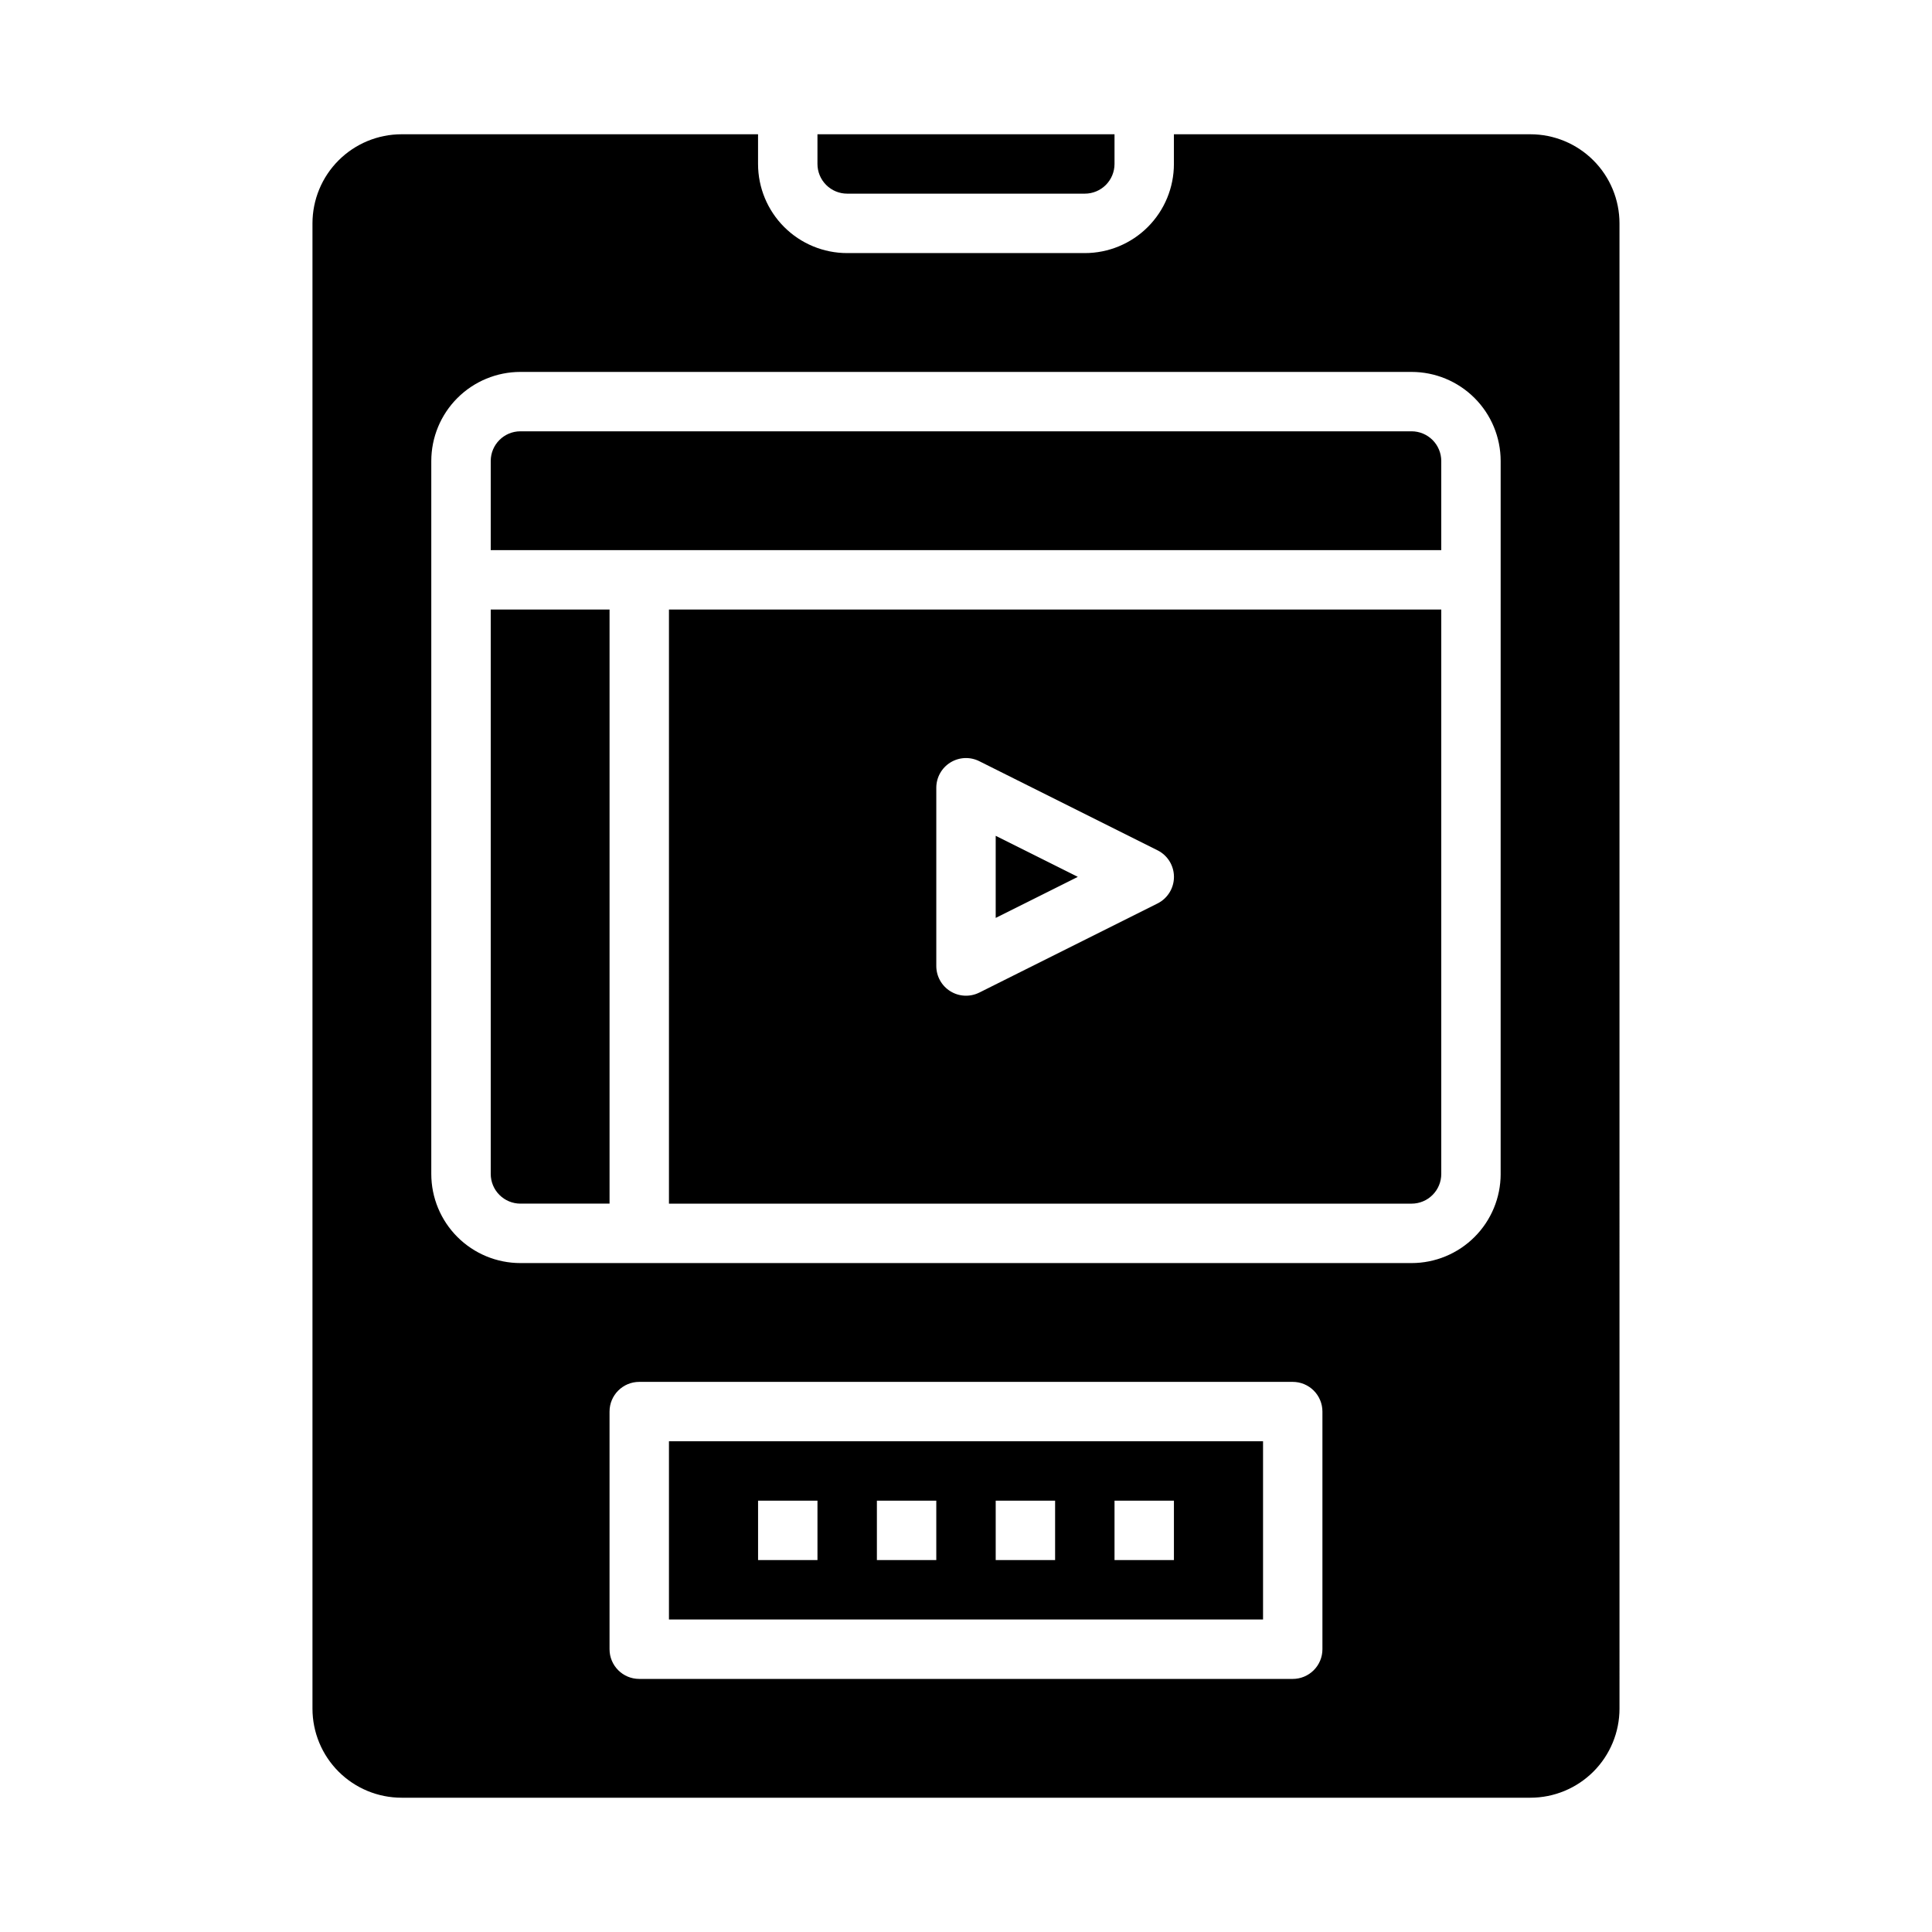
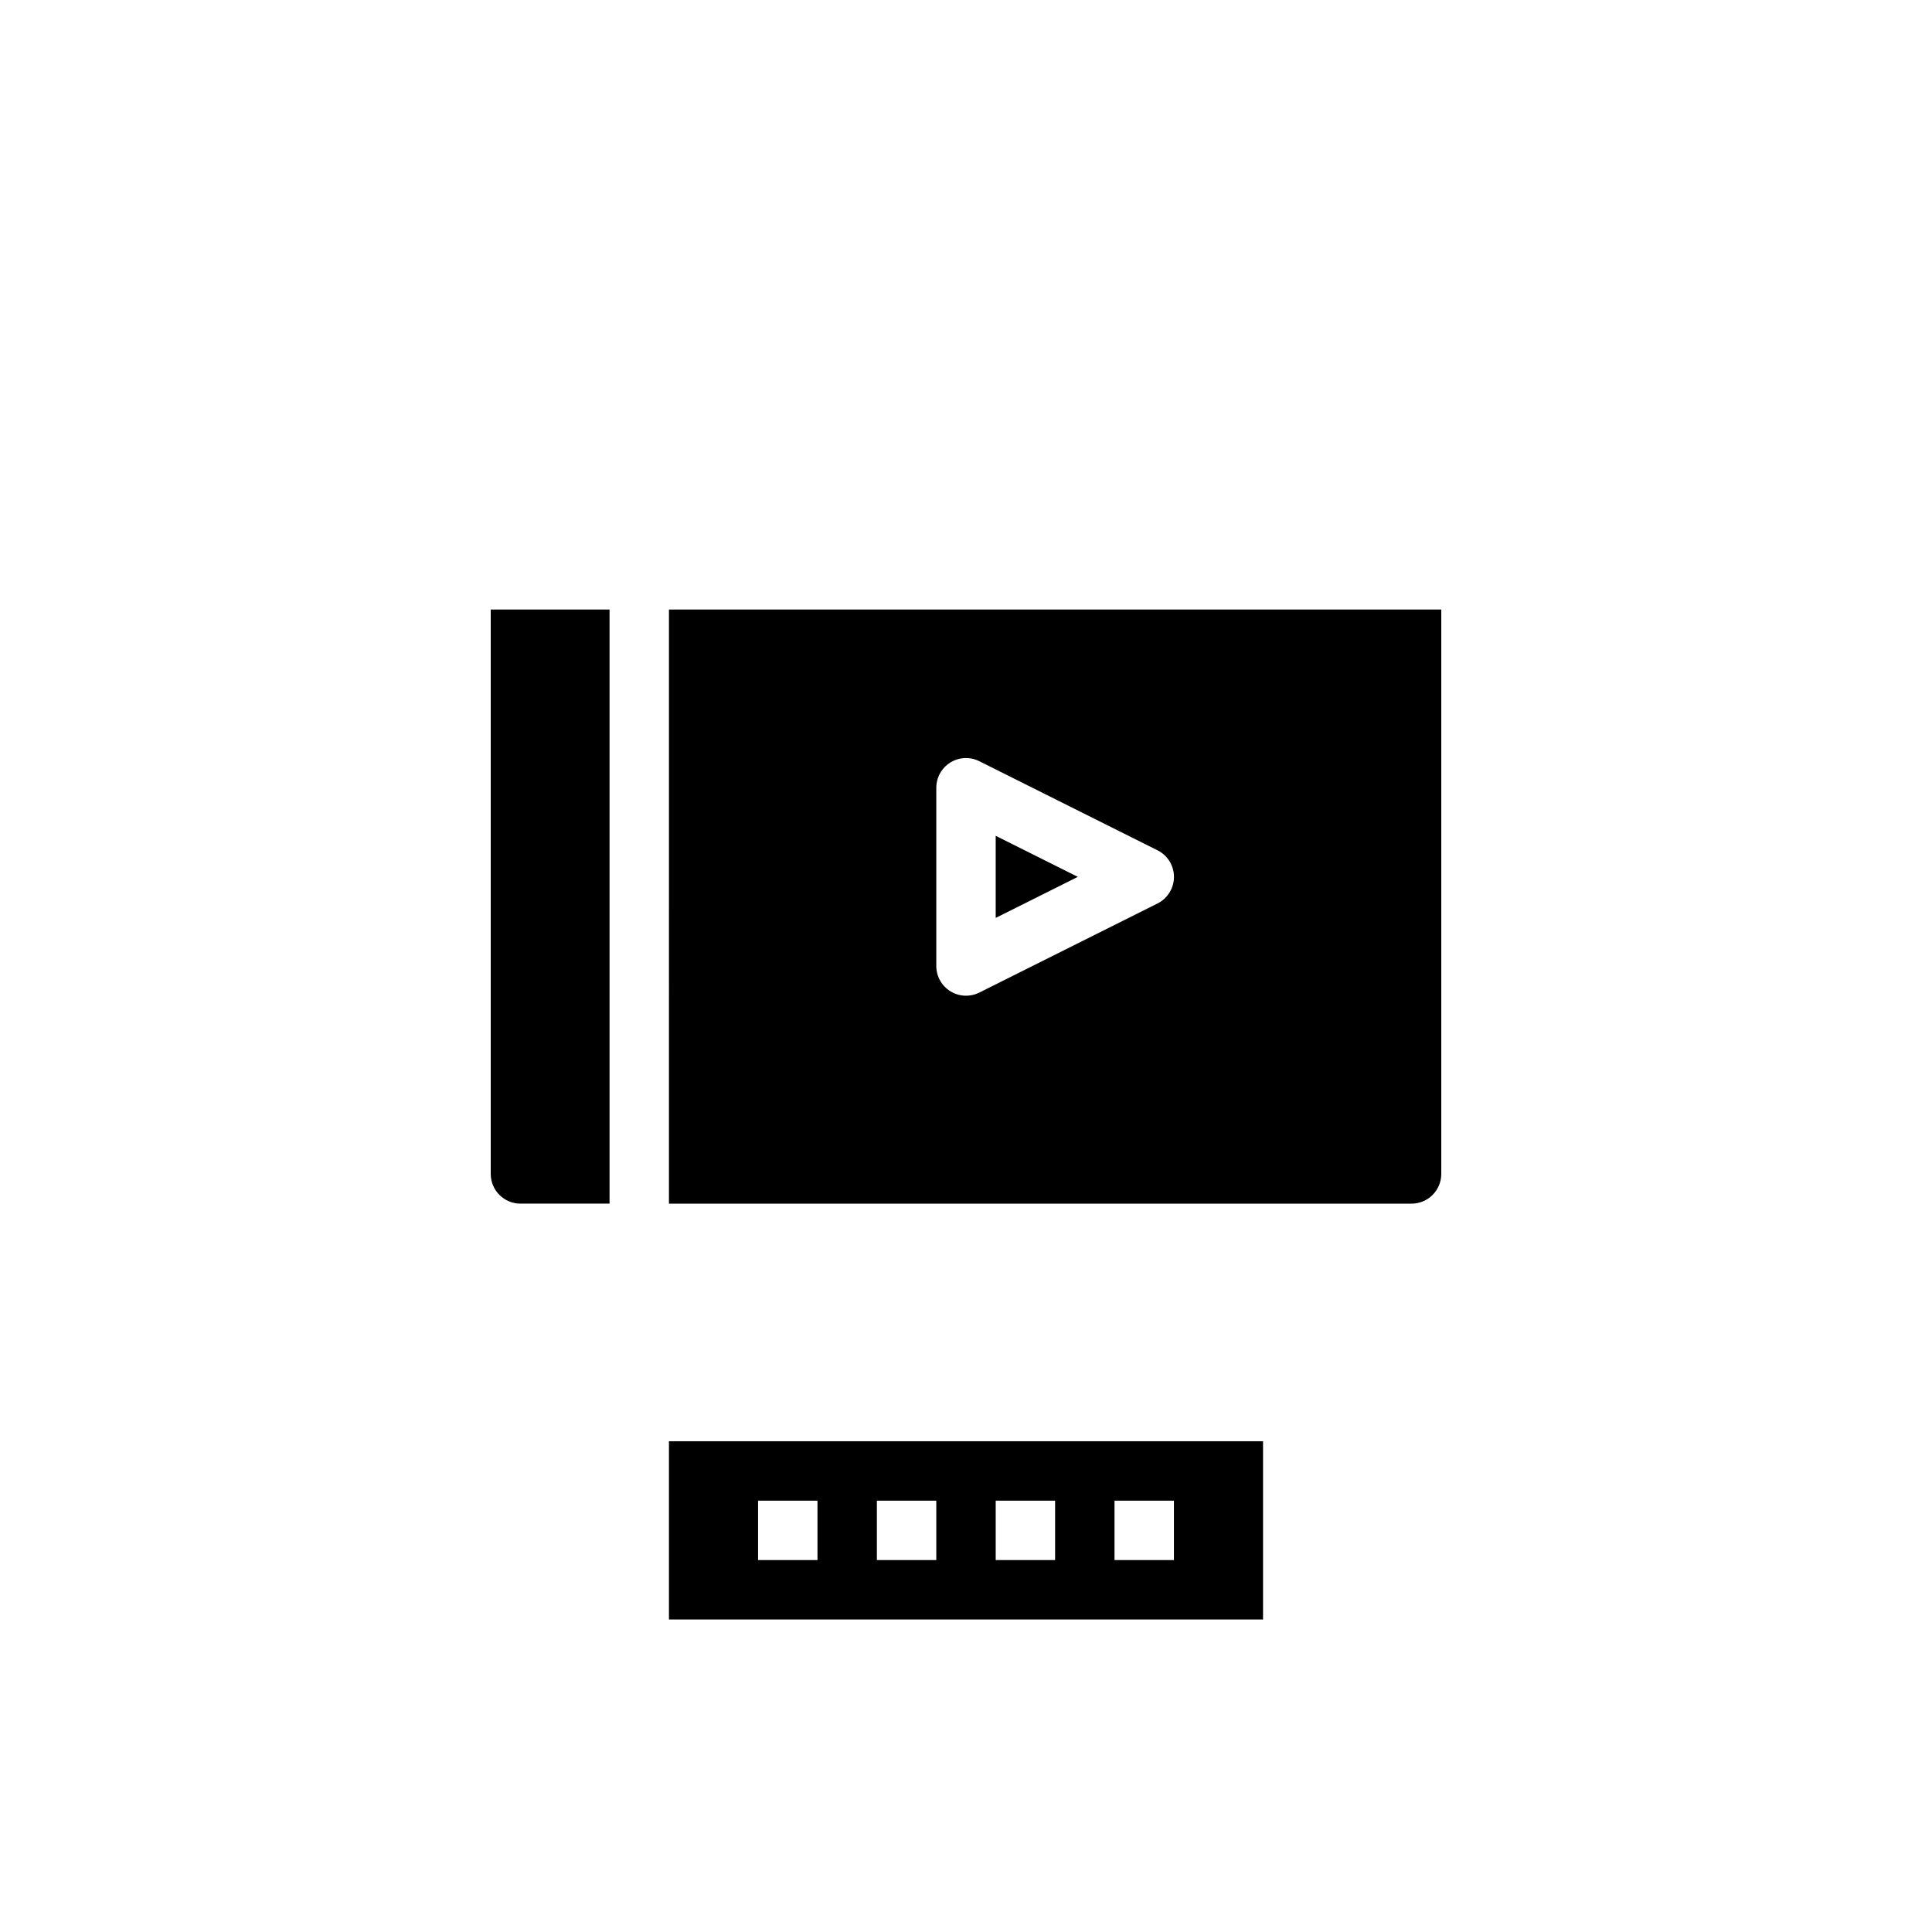
<svg xmlns="http://www.w3.org/2000/svg" fill="#000000" width="800px" height="800px" version="1.1" viewBox="144 144 512 512">
  <g>
    <path d="m321.28 462.98h196.8c2.09 0 4.09-0.832 5.566-2.309 1.477-1.477 2.305-3.477 2.305-5.566v-149.57h-204.67zm70.848-110.21v-0.004c0-2.727 1.41-5.262 3.734-6.699 2.32-1.434 5.219-1.566 7.656-0.344l47.23 23.617 0.004-0.004c2.672 1.332 4.359 4.062 4.359 7.047 0 2.984-1.688 5.715-4.359 7.047l-47.23 23.617-0.004-0.004c-2.438 1.219-5.336 1.09-7.656-0.348-2.324-1.434-3.734-3.969-3.734-6.695z" />
    <path d="m274.05 455.1c0 2.09 0.828 4.09 2.305 5.566 1.477 1.477 3.481 2.309 5.566 2.309h23.617v-157.44h-31.488z" />
    <path d="m407.87 365.5v21.758l21.758-10.879z" />
    <path d="m321.28 573.18h157.44v-47.234h-157.44zm118.08-31.488h15.742v15.742h-15.742zm-31.488 0h15.742v15.742h-15.742zm-31.488 0h15.742v15.742h-15.742zm-31.488 0h15.742v15.742h-15.742z" />
-     <path d="m573.18 203.2c0-6.266-2.488-12.273-6.918-16.699-4.43-4.43-10.434-6.918-16.699-6.918h-94.465v7.871c0 6.266-2.488 12.27-6.914 16.699-4.43 4.43-10.438 6.918-16.699 6.918h-62.977c-6.266 0-12.273-2.488-16.699-6.918-4.43-4.43-6.918-10.434-6.918-16.699v-7.871h-94.465c-6.262 0-12.27 2.488-16.699 6.918-4.43 4.426-6.918 10.434-6.918 16.699v393.6c0 6.262 2.488 12.27 6.918 16.699 4.43 4.426 10.438 6.914 16.699 6.914h299.14c6.266 0 12.27-2.488 16.699-6.914 4.43-4.43 6.918-10.438 6.918-16.699zm-78.723 377.86c0 2.09-0.828 4.09-2.305 5.566-1.477 1.477-3.477 2.305-5.566 2.305h-173.18c-4.348 0-7.871-3.523-7.871-7.871v-62.977c0-4.348 3.523-7.871 7.871-7.871h173.18c2.09 0 4.09 0.828 5.566 2.305 1.477 1.477 2.305 3.481 2.305 5.566zm47.23-125.95h0.004c0 6.266-2.488 12.27-6.918 16.699-4.43 4.43-10.434 6.918-16.699 6.918h-236.16c-6.262 0-12.27-2.488-16.699-6.918-4.43-4.43-6.918-10.434-6.918-16.699v-188.93c0-6.266 2.488-12.273 6.918-16.699 4.43-4.43 10.438-6.918 16.699-6.918h236.16c6.266 0 12.27 2.488 16.699 6.918 4.43 4.426 6.918 10.434 6.918 16.699z" />
-     <path d="m368.51 195.32h62.977c2.086 0 4.09-0.828 5.566-2.305 1.473-1.477 2.305-3.477 2.305-5.566v-7.871h-78.723v7.871c0 2.09 0.832 4.09 2.309 5.566 1.477 1.477 3.477 2.305 5.566 2.305z" />
-     <path d="m518.08 258.3h-236.16c-4.348 0-7.871 3.527-7.871 7.875v23.617l251.9-0.004v-23.613c0-2.09-0.828-4.09-2.305-5.566-1.477-1.477-3.477-2.309-5.566-2.309z" />
  </g>
</svg>